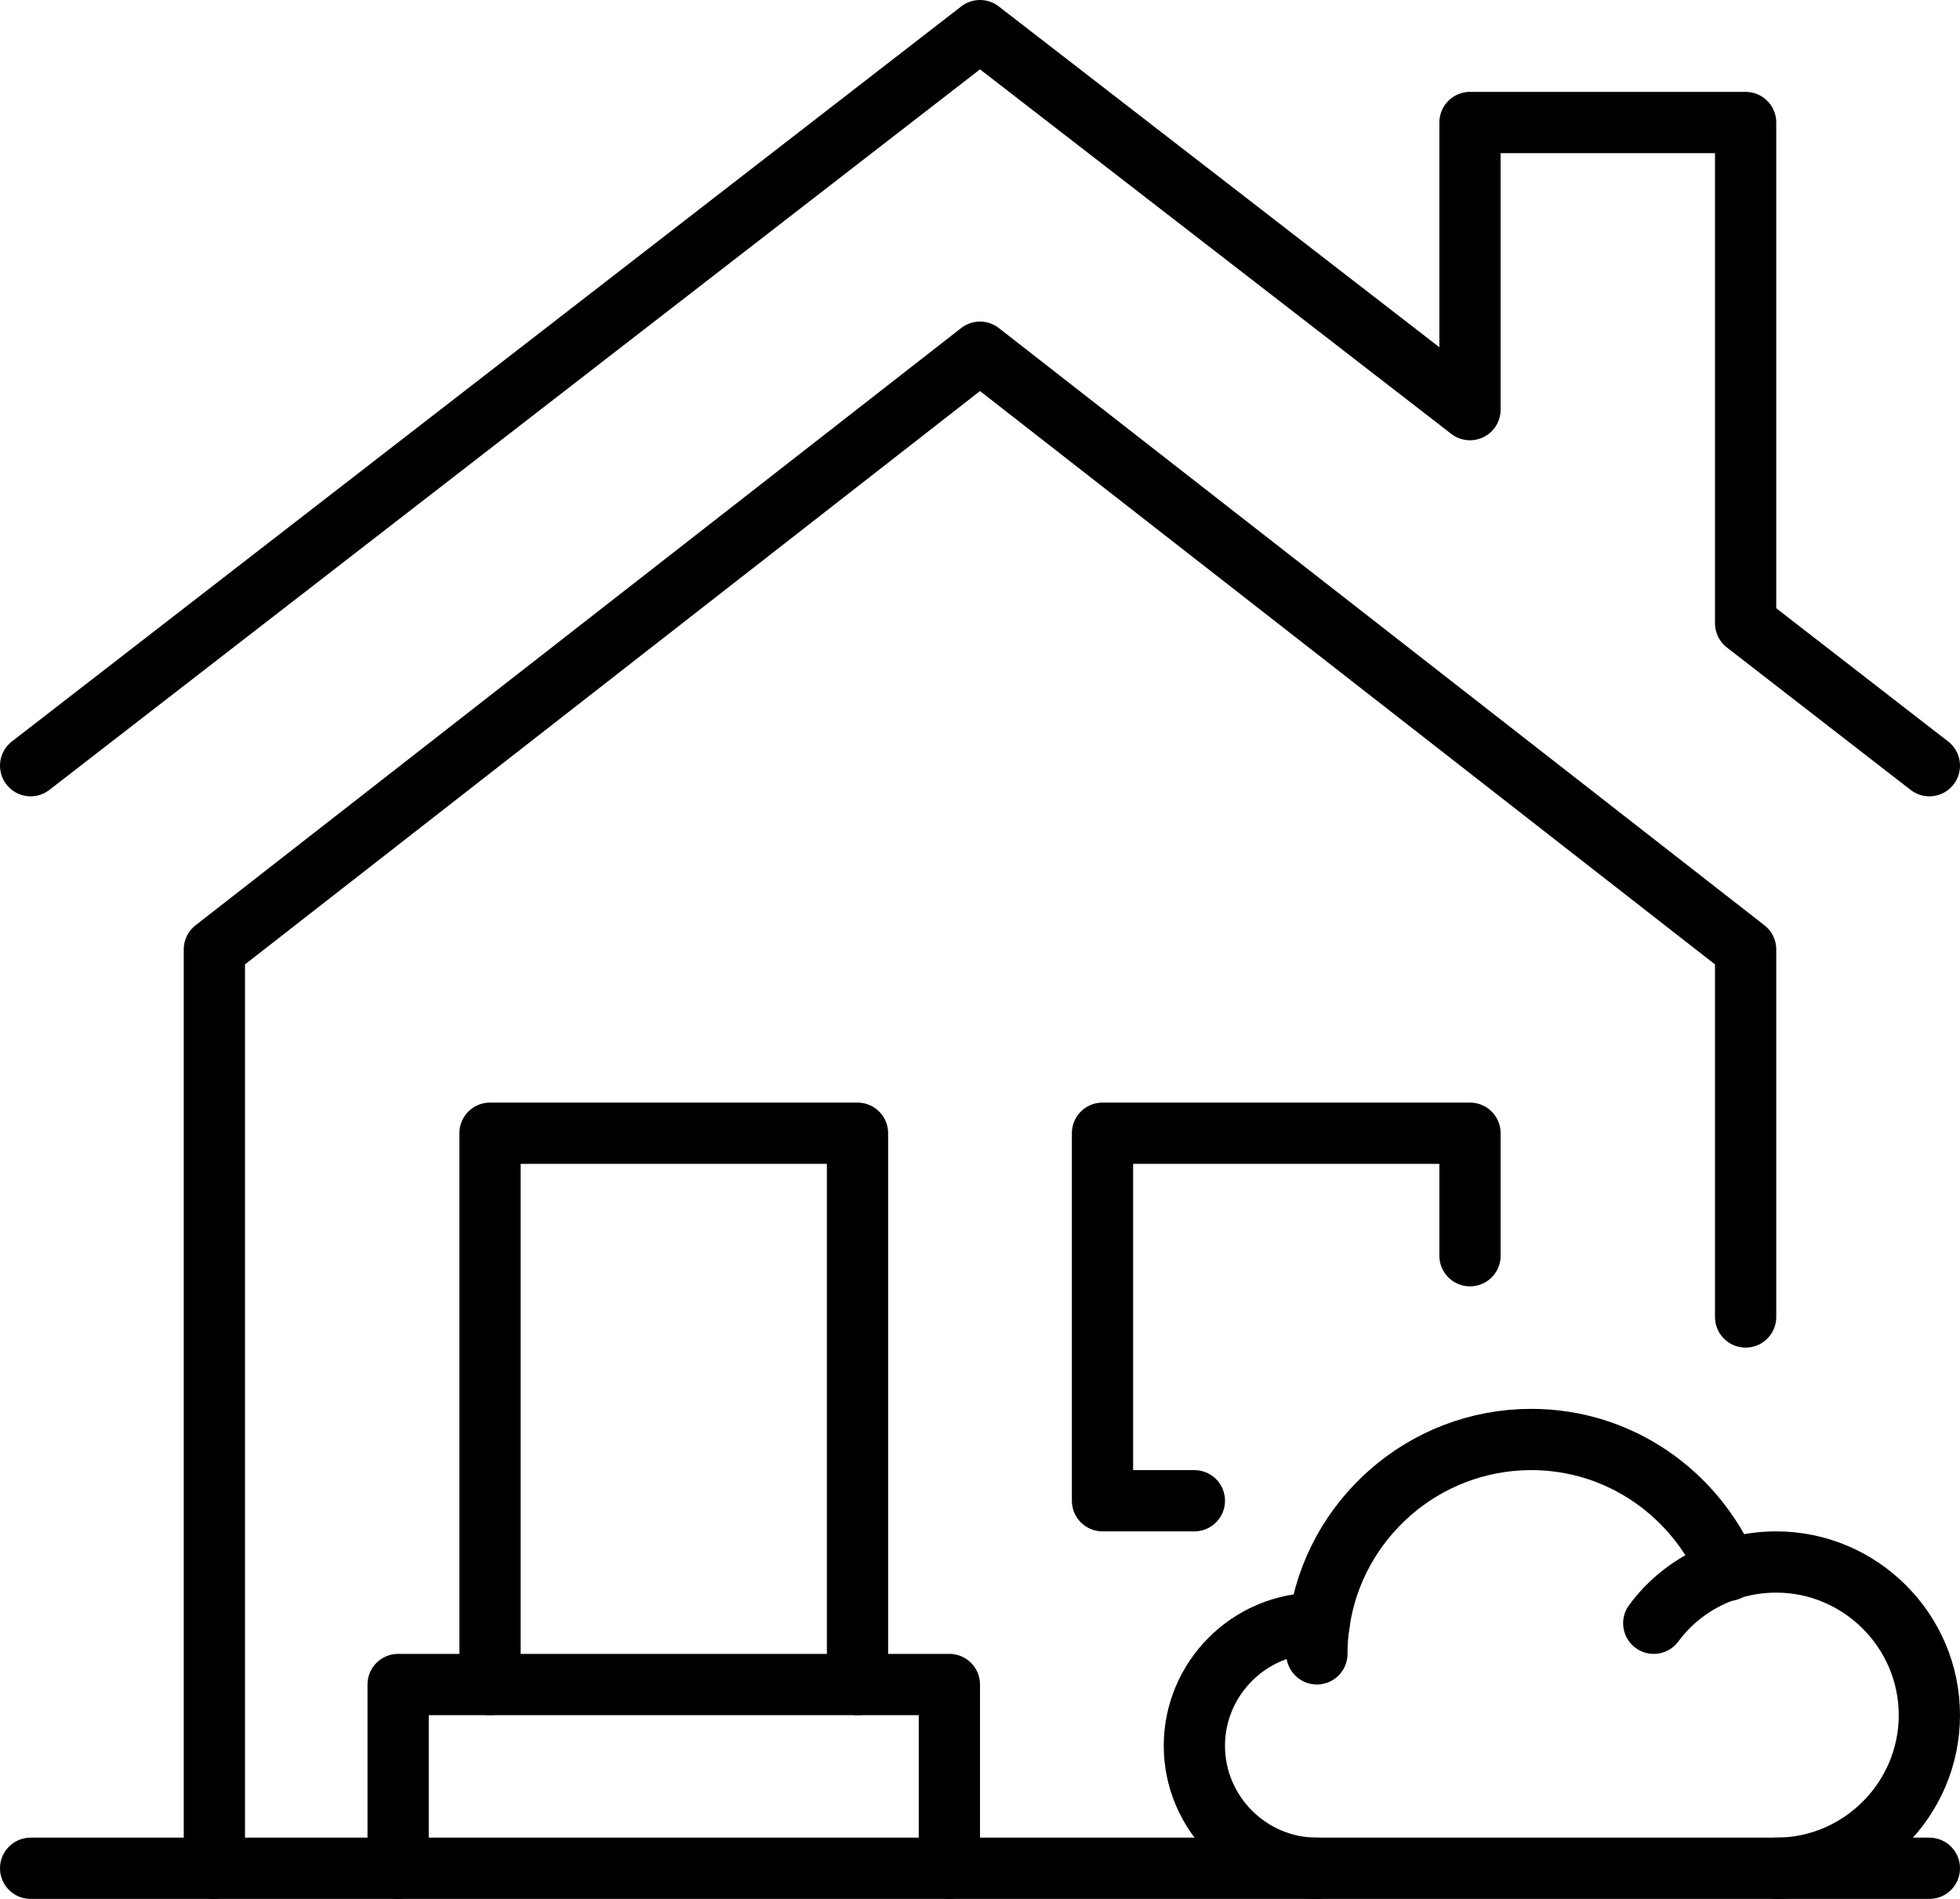
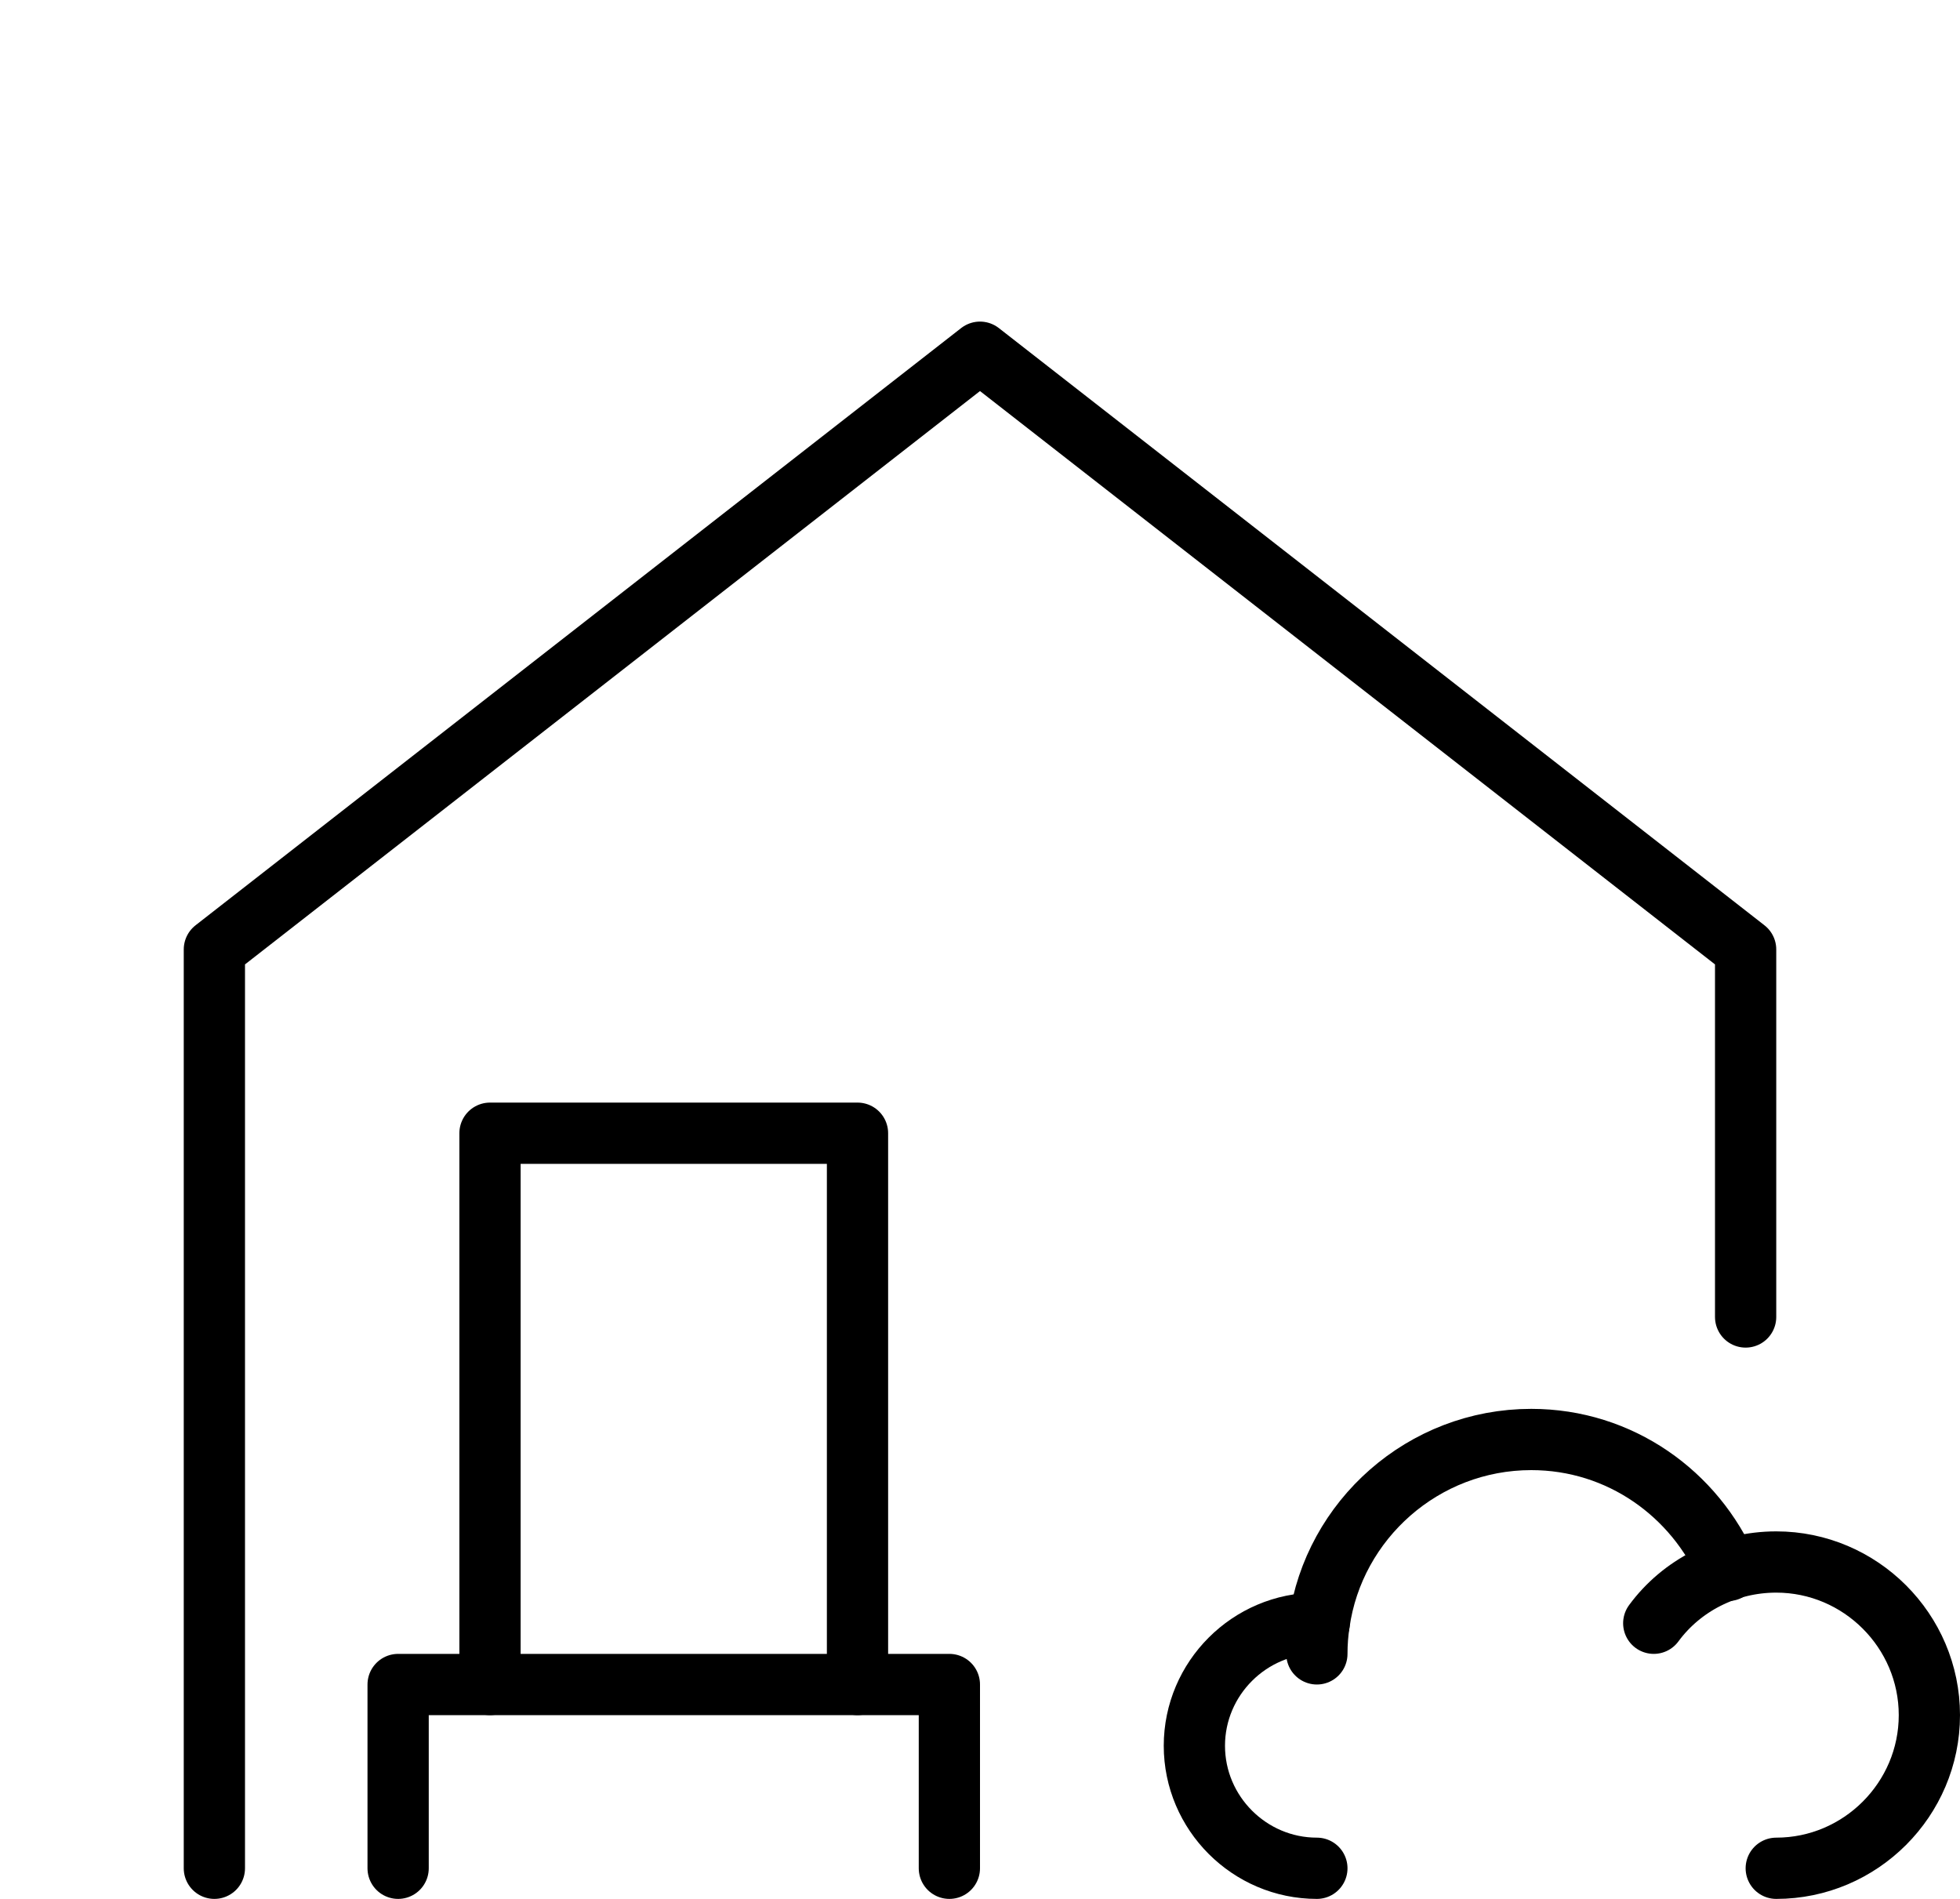
<svg xmlns="http://www.w3.org/2000/svg" version="1.1" id="Layer_1" x="0px" y="0px" viewBox="0 0 256 248" style="enable-background:new 0 0 256 248;" xml:space="preserve">
  <style type="text/css">
	.st0{fill:none;stroke:#000000;stroke-width:8;stroke-linecap:round;stroke-linejoin:round;stroke-miterlimit:10;}
</style>
  <g id="model_4_x2F_5">
-     <polyline class="st0" points="252,100 228,81.4 228,16 192,16 192,53.5 128,4 4,100  " />
    <polyline class="st0" points="228,172 228,124 128,46 28,124 28,244  " />
    <polyline class="st0" points="64,220 64,148 112,148 112,220  " />
-     <polyline class="st0" points="156,196 144,196 144,148 192,148 192,164  " />
    <polyline class="st0" points="52,244 52,220 124,220 124,244  " />
    <g>
      <path class="st0" d="M232,244c11,0,20-9,20-20s-9-20-20-20c-6.5,0-12.4,3.1-16,8" />
      <path class="st0" d="M225.7,205.1c-4.3-10-14.1-17.1-25.7-17.1c-14.1,0-25.8,10.5-27.7,24c-0.2,1.3-0.3,2.6-0.3,4" />
      <path class="st0" d="M172.3,212c-0.1,0-0.2,0-0.3,0c-8.8,0-16,7.2-16,16s7.2,16,16,16" />
    </g>
-     <line class="st0" x1="4" y1="244" x2="252" y2="244" />
  </g>
</svg>